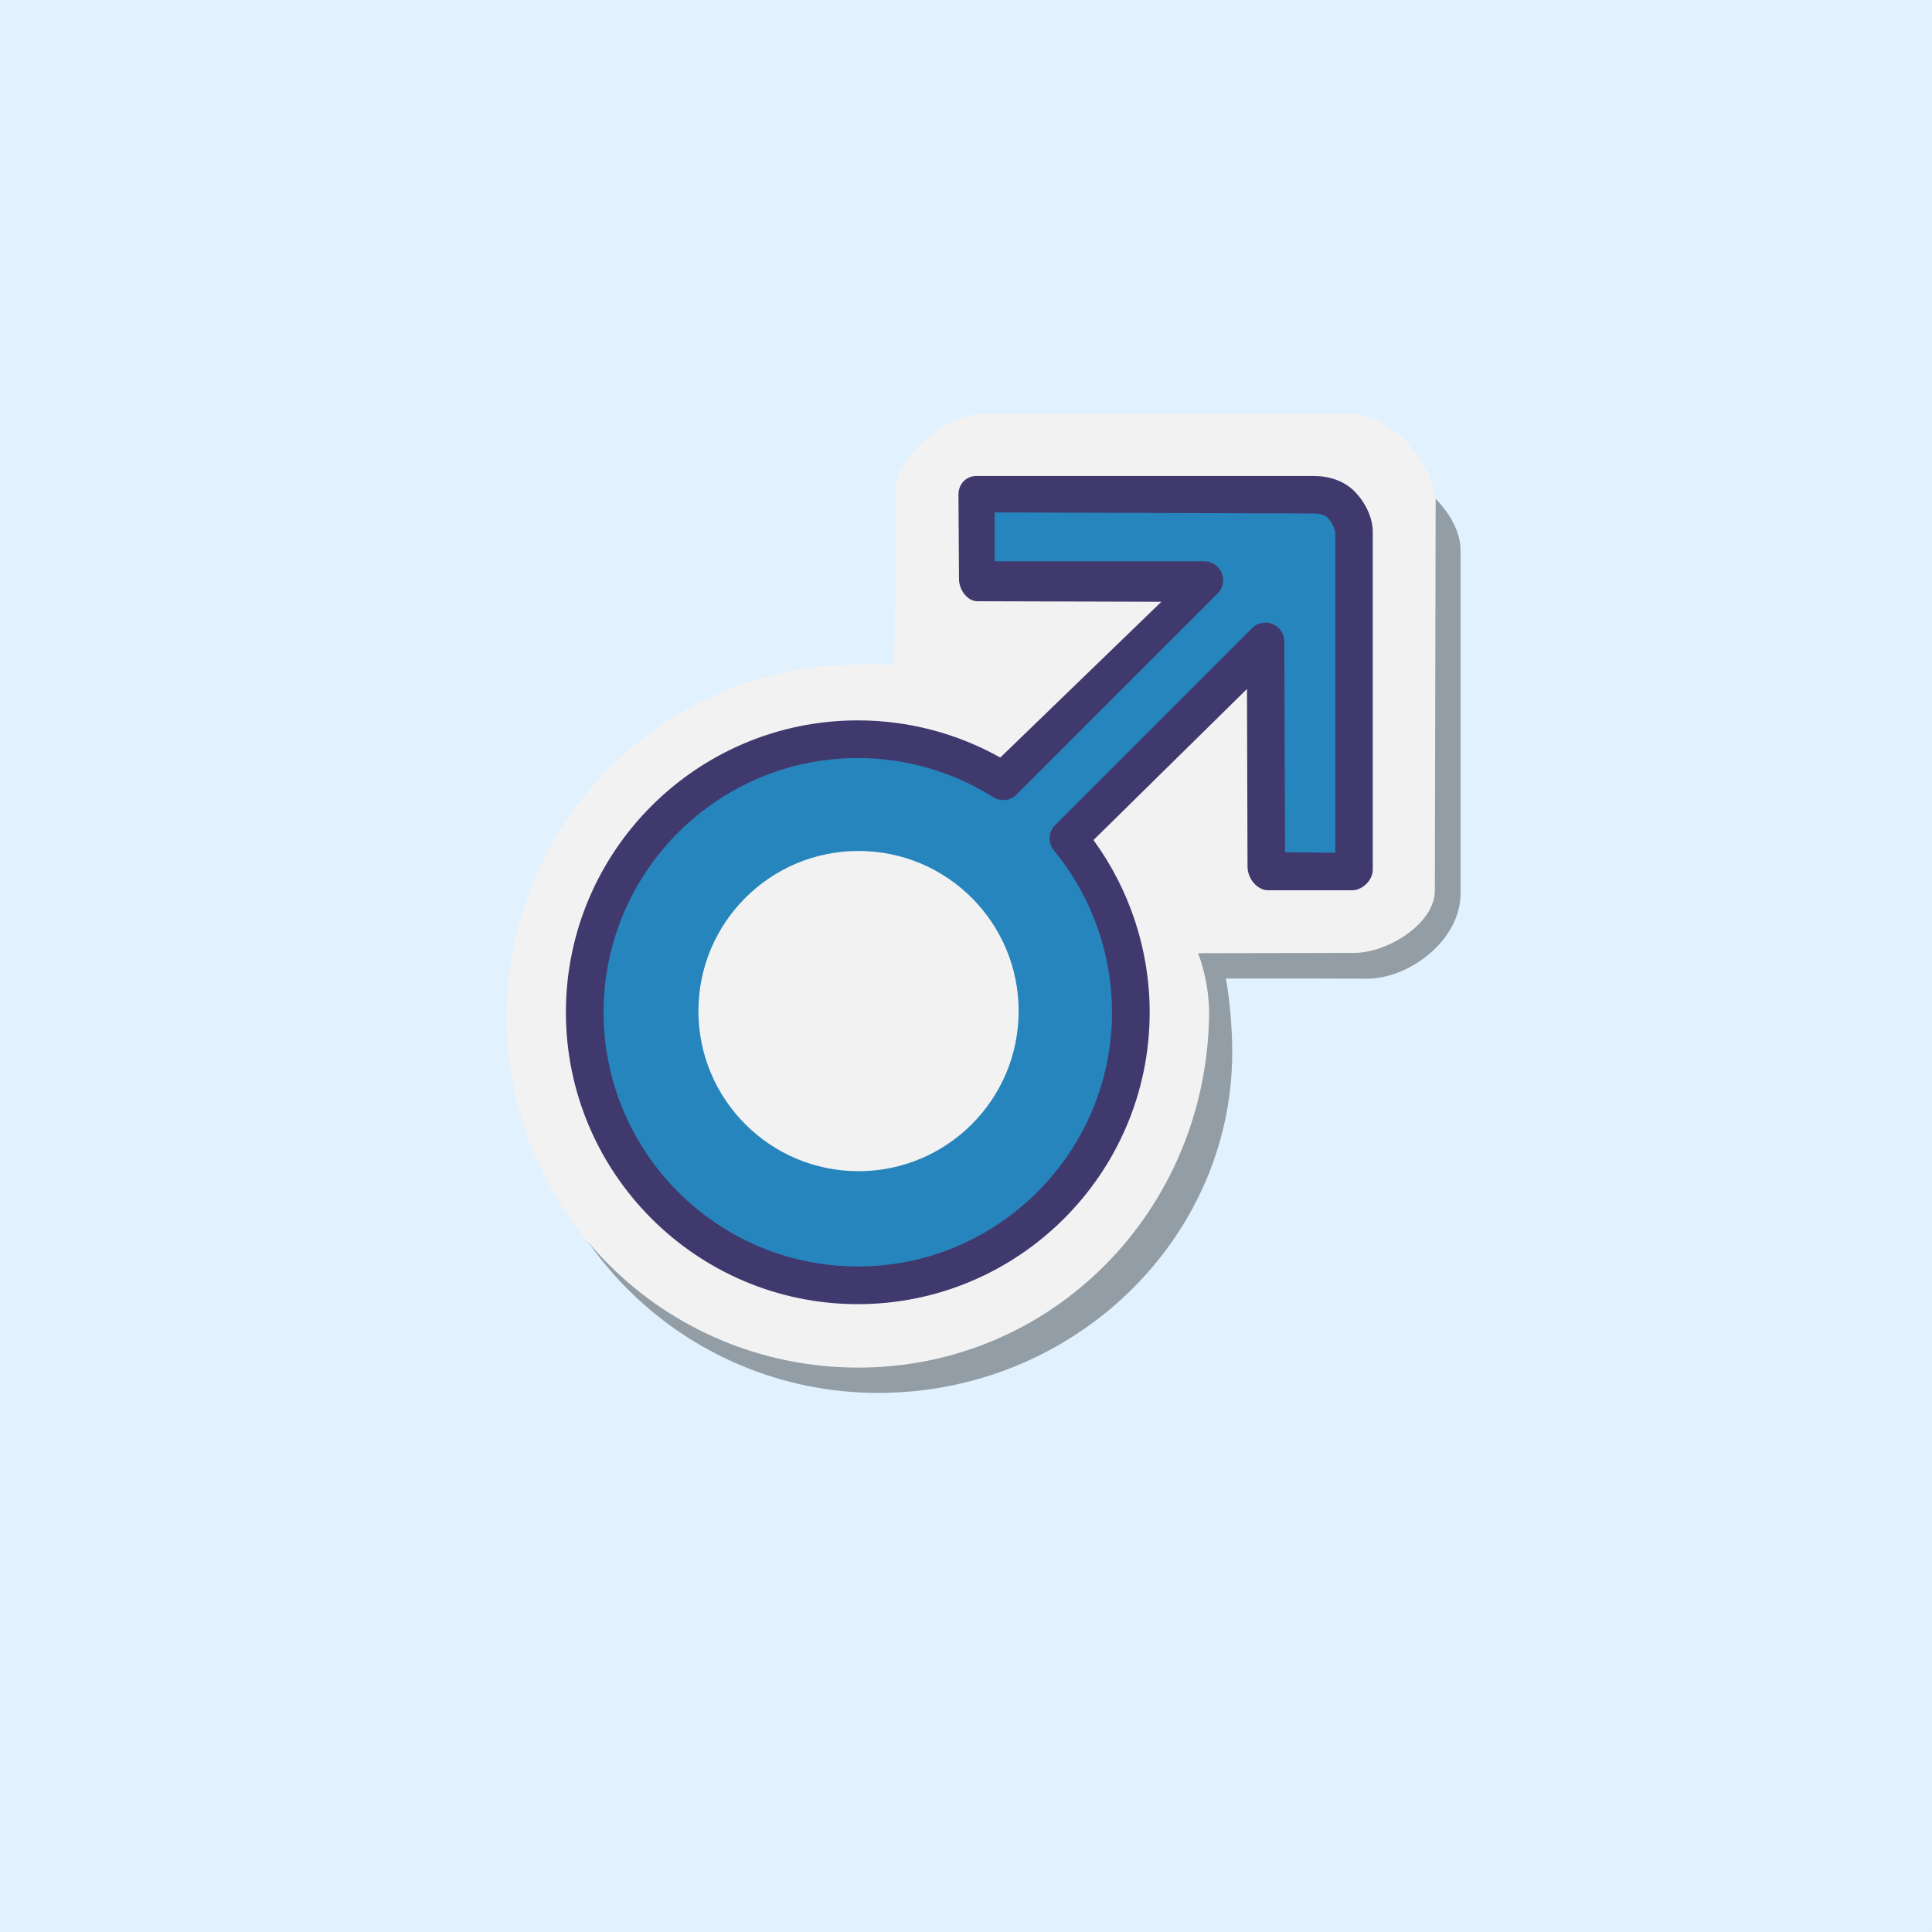
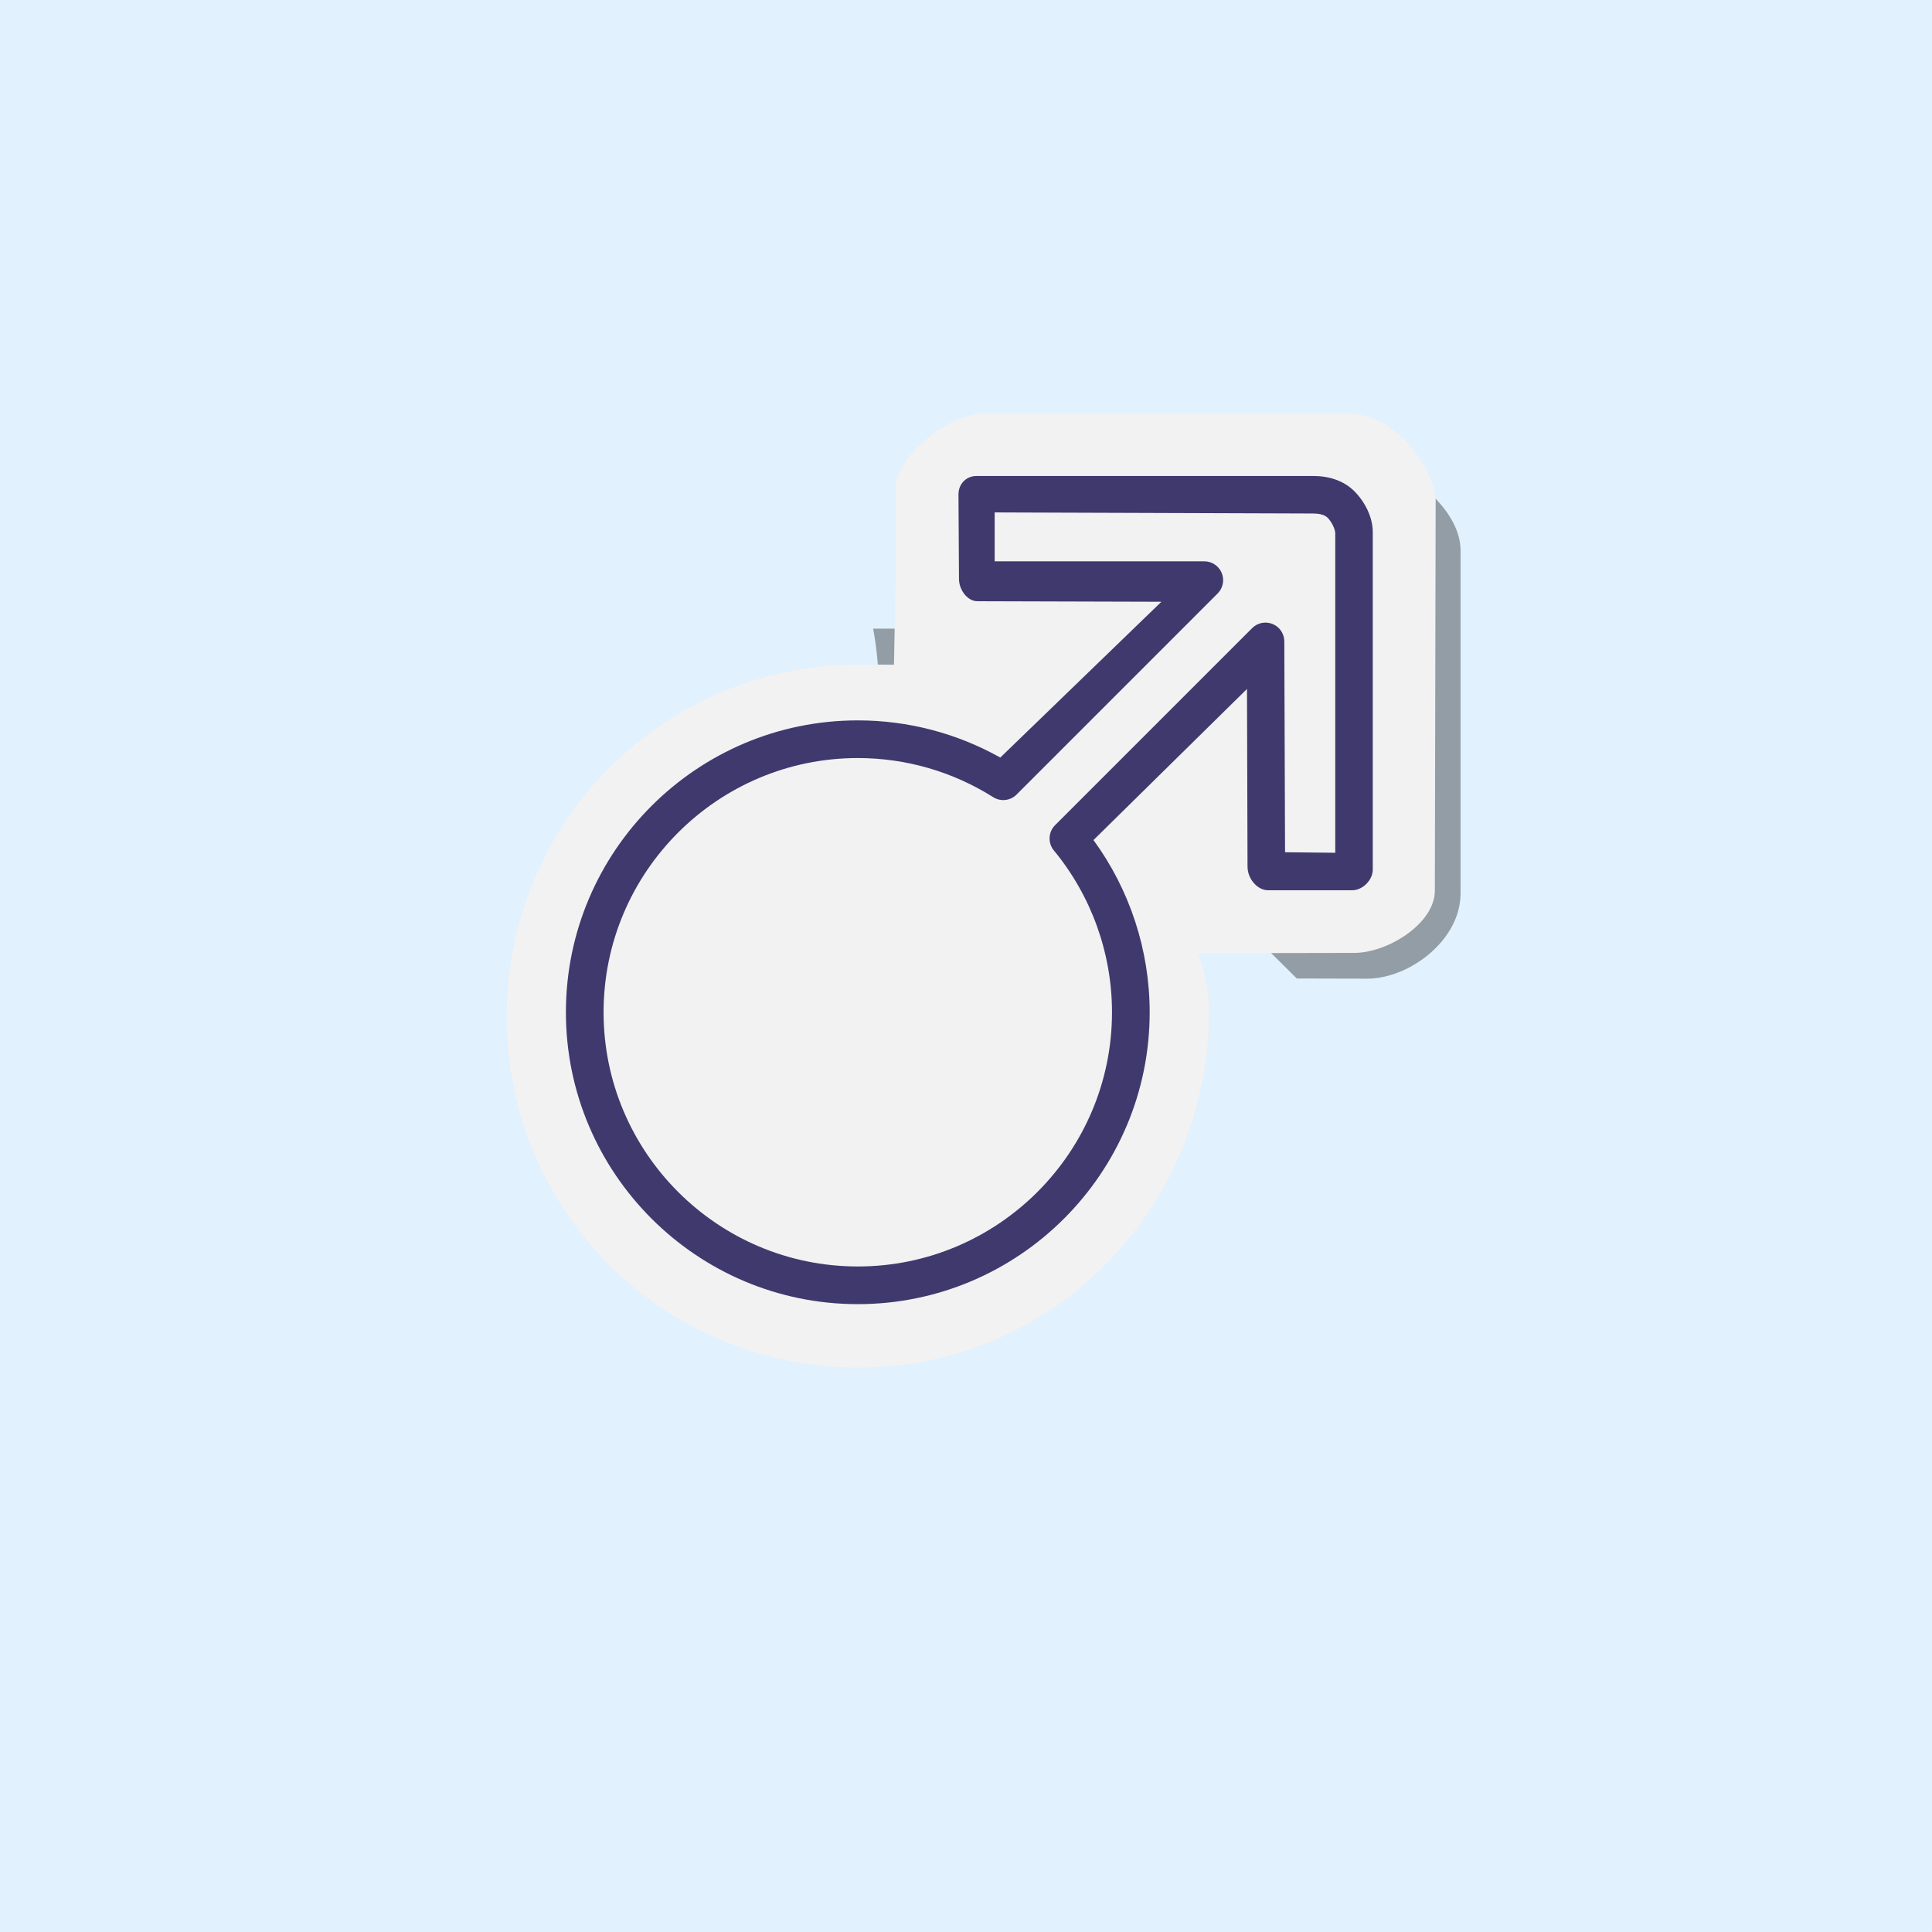
<svg xmlns="http://www.w3.org/2000/svg" viewBox="0,0,255.99,255.99" width="100px" height="100px" fill-rule="nonzero">
  <rect x="0" y="0" width="255.99" height="255.99" fill="#333333" stroke="none" />
  <g transform="translate(44.798,44.798) scale(0.65,0.65)">
    <g fill="#e1f1fd" fill-rule="nonzero" stroke="none" stroke-width="1" stroke-linecap="butt" stroke-linejoin="miter" stroke-miterlimit="10" stroke-dasharray="" stroke-dashoffset="0" font-family="none" font-weight="none" font-size="none" text-anchor="none" style="mix-blend-mode: normal">
      <path d="M-68.92,324.91v-393.83h393.83v393.83z" id="bgRectangle" />
    </g>
    <g fill="none" fill-rule="nonzero" stroke="none" stroke-width="1" stroke-linecap="butt" stroke-linejoin="miter" stroke-miterlimit="10" stroke-dasharray="" stroke-dashoffset="0" font-family="none" font-weight="none" font-size="none" text-anchor="none" style="mix-blend-mode: normal">
      <g transform="translate(1.028,-7.685) scale(2.56,2.56)">
-         <path d="M75.937,53.995l5.593,0.014c3.379,0 7.446,-3.067 7.446,-6.783v-27.32c0,-3.015 -3.519,-5.895 -5.589,-6.419v-0.056h-0.183c-0.322,-0.068 -0.656,-0.107 -0.999,-0.107h-11.141v0.107h-18.663c-2.645,0 -4.788,2.127 -4.788,4.751v6.804c0,2.624 2.144,4.751 4.788,4.751h6.29l-4.192,4.159c-3.611,-1.677 -7.638,-2.619 -11.888,-2.619c-15.508,0 -28.08,12.472 -28.08,27.858c0,15.385 12.572,27.858 28.08,27.858c15.508,0 28.131,-12.194 28.185,-27.047c0.007,-1.795 -0.184,-4.25 -0.512,-5.95h5.653z" fill="#000000" opacity="0.35" />
+         <path d="M75.937,53.995l5.593,0.014c3.379,0 7.446,-3.067 7.446,-6.783v-27.32c0,-3.015 -3.519,-5.895 -5.589,-6.419v-0.056h-0.183c-0.322,-0.068 -0.656,-0.107 -0.999,-0.107h-11.141v0.107h-18.663c-2.645,0 -4.788,2.127 -4.788,4.751v6.804c0,2.624 2.144,4.751 4.788,4.751h6.29l-4.192,4.159c-3.611,-1.677 -7.638,-2.619 -11.888,-2.619c-15.508,0 -28.08,12.472 -28.08,27.858c15.508,0 28.131,-12.194 28.185,-27.047c0.007,-1.795 -0.184,-4.25 -0.512,-5.95h5.653z" fill="#000000" opacity="0.35" />
        <path d="M43.862,29.011c-0.814,-0.015 -1.737,-0.013 -2.85,-0.013c-15.434,0 -27.991,12.495 -27.991,28.054c0,15.559 12.557,27.928 27.991,27.928c15.434,0 27.687,-12.449 27.941,-28.006c0.03,-1.821 -0.349,-3.59 -0.876,-4.992l12.437,-0.025c2.632,0 6.416,-2.316 6.416,-4.969l0.064,-31.028c0,-2.242 -2.994,-6.979 -6.99,-6.949h-29.063c-2.632,0 -6.948,3.328 -6.948,5.981v7.16z" fill="#f2f2f2" />
-         <path d="M79.458,16.252c-0.563,-0.563 -1.326,-0.879 -2.122,-0.878l-26.956,0.01v6.893h18.193l-16.01,16.01c-3.354,-2.116 -7.323,-3.345 -11.582,-3.345c-12.008,0 -21.742,9.734 -21.742,21.742c0,12.008 9.734,21.742 21.742,21.742c12.008,0 21.742,-9.734 21.742,-21.742c0,-5.257 -1.866,-10.078 -4.971,-13.837l15.692,-15.692v18.201h6.893v-26.982c0,-0.796 -0.317,-1.559 -0.879,-2.122zM41.04,69.338c-7.041,0 -12.749,-5.708 -12.749,-12.749c0,-7.041 5.707,-12.749 12.749,-12.749c7.042,0 12.749,5.708 12.749,12.749c0,7.041 -5.708,12.749 -12.749,12.749z" fill="#2785bd" />
        <path d="M40.98,79.926c-12.816,0 -23.242,-10.426 -23.242,-23.242c0,-12.815 10.426,-23.242 23.242,-23.242c3.989,0 7.887,1.02 11.347,2.96l12.828,-12.405l-14.643,-0.042c-0.829,0 -1.473,-0.939 -1.473,-1.767l-0.042,-6.733c0,-0.828 0.603,-1.472 1.431,-1.473h26.846c1.203,0 2.393,0.36 3.243,1.209c0.838,0.837 1.47,2.066 1.47,3.251v26.888c0,0.829 -0.812,1.641 -1.641,1.641h-6.691c-0.829,0 -1.641,-0.884 -1.641,-1.894l-0.042,-14.138l-12.224,12.033c2.895,3.962 4.475,8.78 4.475,13.712c0,12.816 -10.427,23.242 -23.243,23.242zM40.98,36.442c-11.162,0 -20.242,9.081 -20.242,20.242c0,11.162 9.081,20.242 20.242,20.242c11.161,0 20.242,-9.081 20.242,-20.242c0,-4.694 -1.644,-9.269 -4.627,-12.882c-0.492,-0.596 -0.451,-1.469 0.096,-2.016l15.691,-15.691c0.429,-0.429 1.073,-0.558 1.635,-0.325c0.561,0.232 0.926,0.779 0.926,1.386l0.059,16.786l3.998,0.042v-25.416c0,-0.395 -0.323,-0.976 -0.602,-1.255c-0.284,-0.283 -0.764,-0.344 -1.165,-0.344l-25.353,-0.086v3.894h16.693c0.606,0 1.154,0.365 1.386,0.926c0.232,0.561 0.104,1.206 -0.325,1.635l-16.01,16.011c-0.496,0.496 -1.268,0.583 -1.861,0.208c-3.229,-2.038 -6.957,-3.115 -10.783,-3.115z" fill="#40396e" />
      </g>
    </g>
  </g>
</svg>